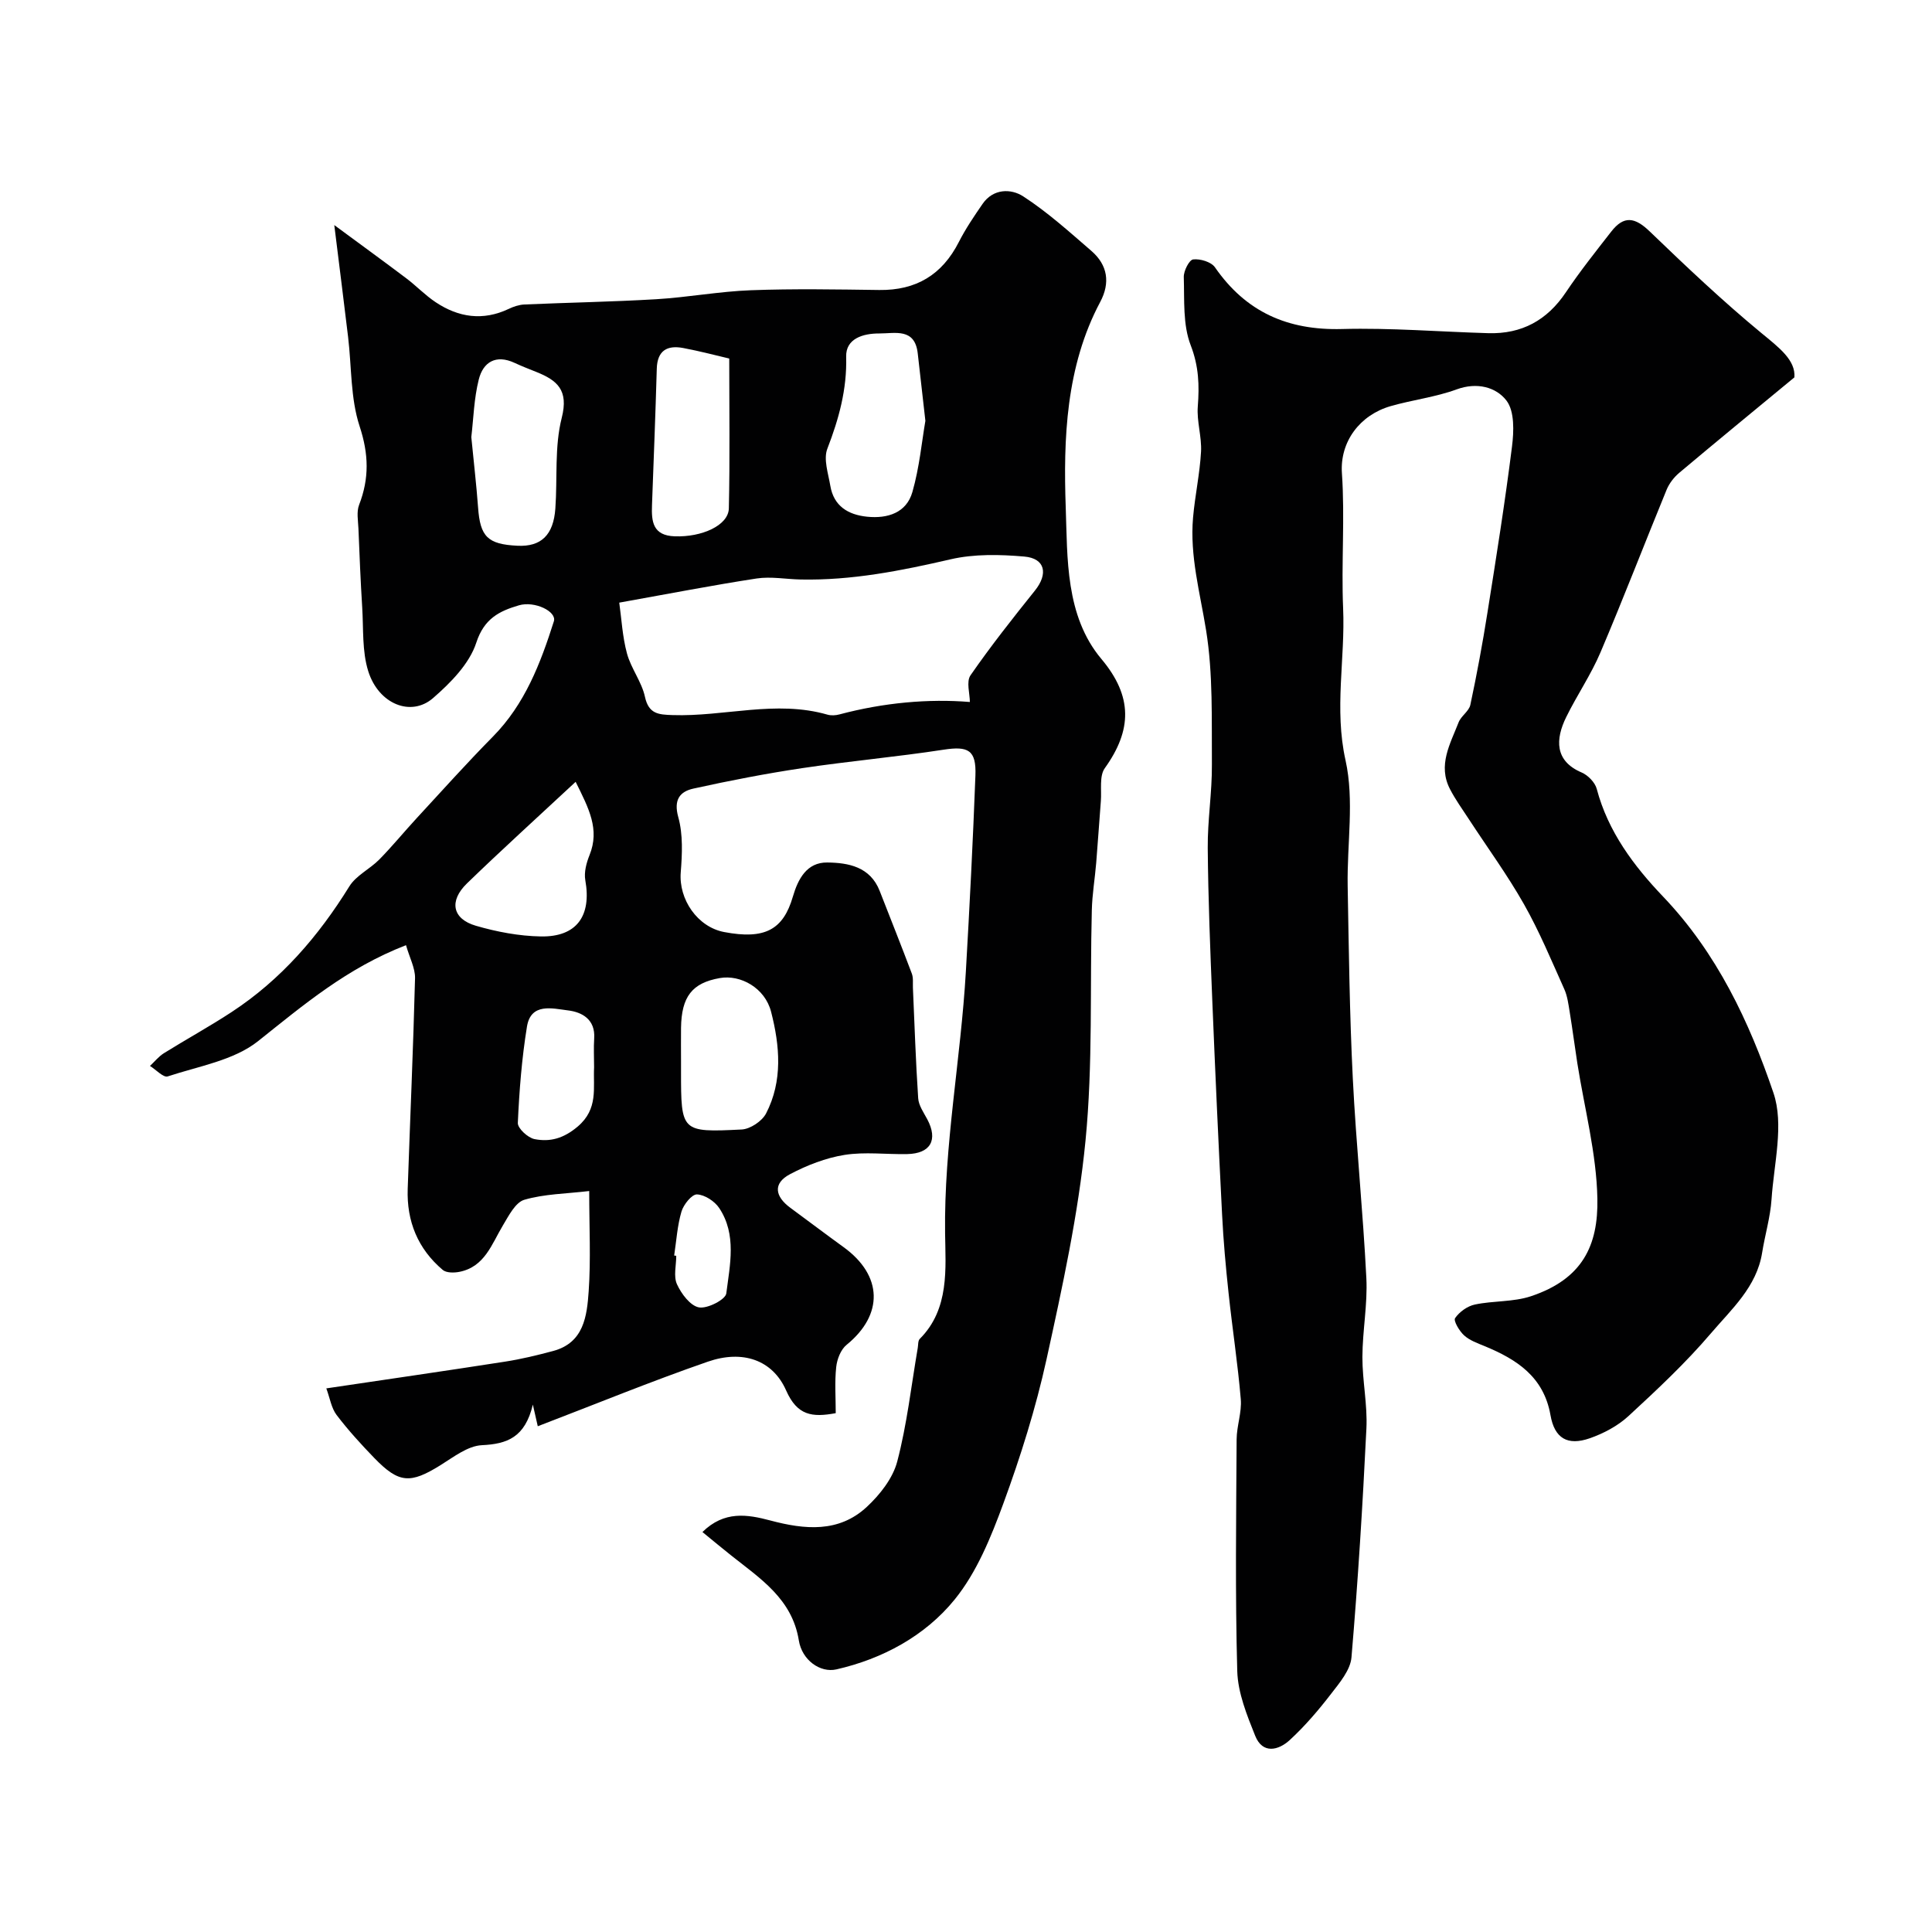
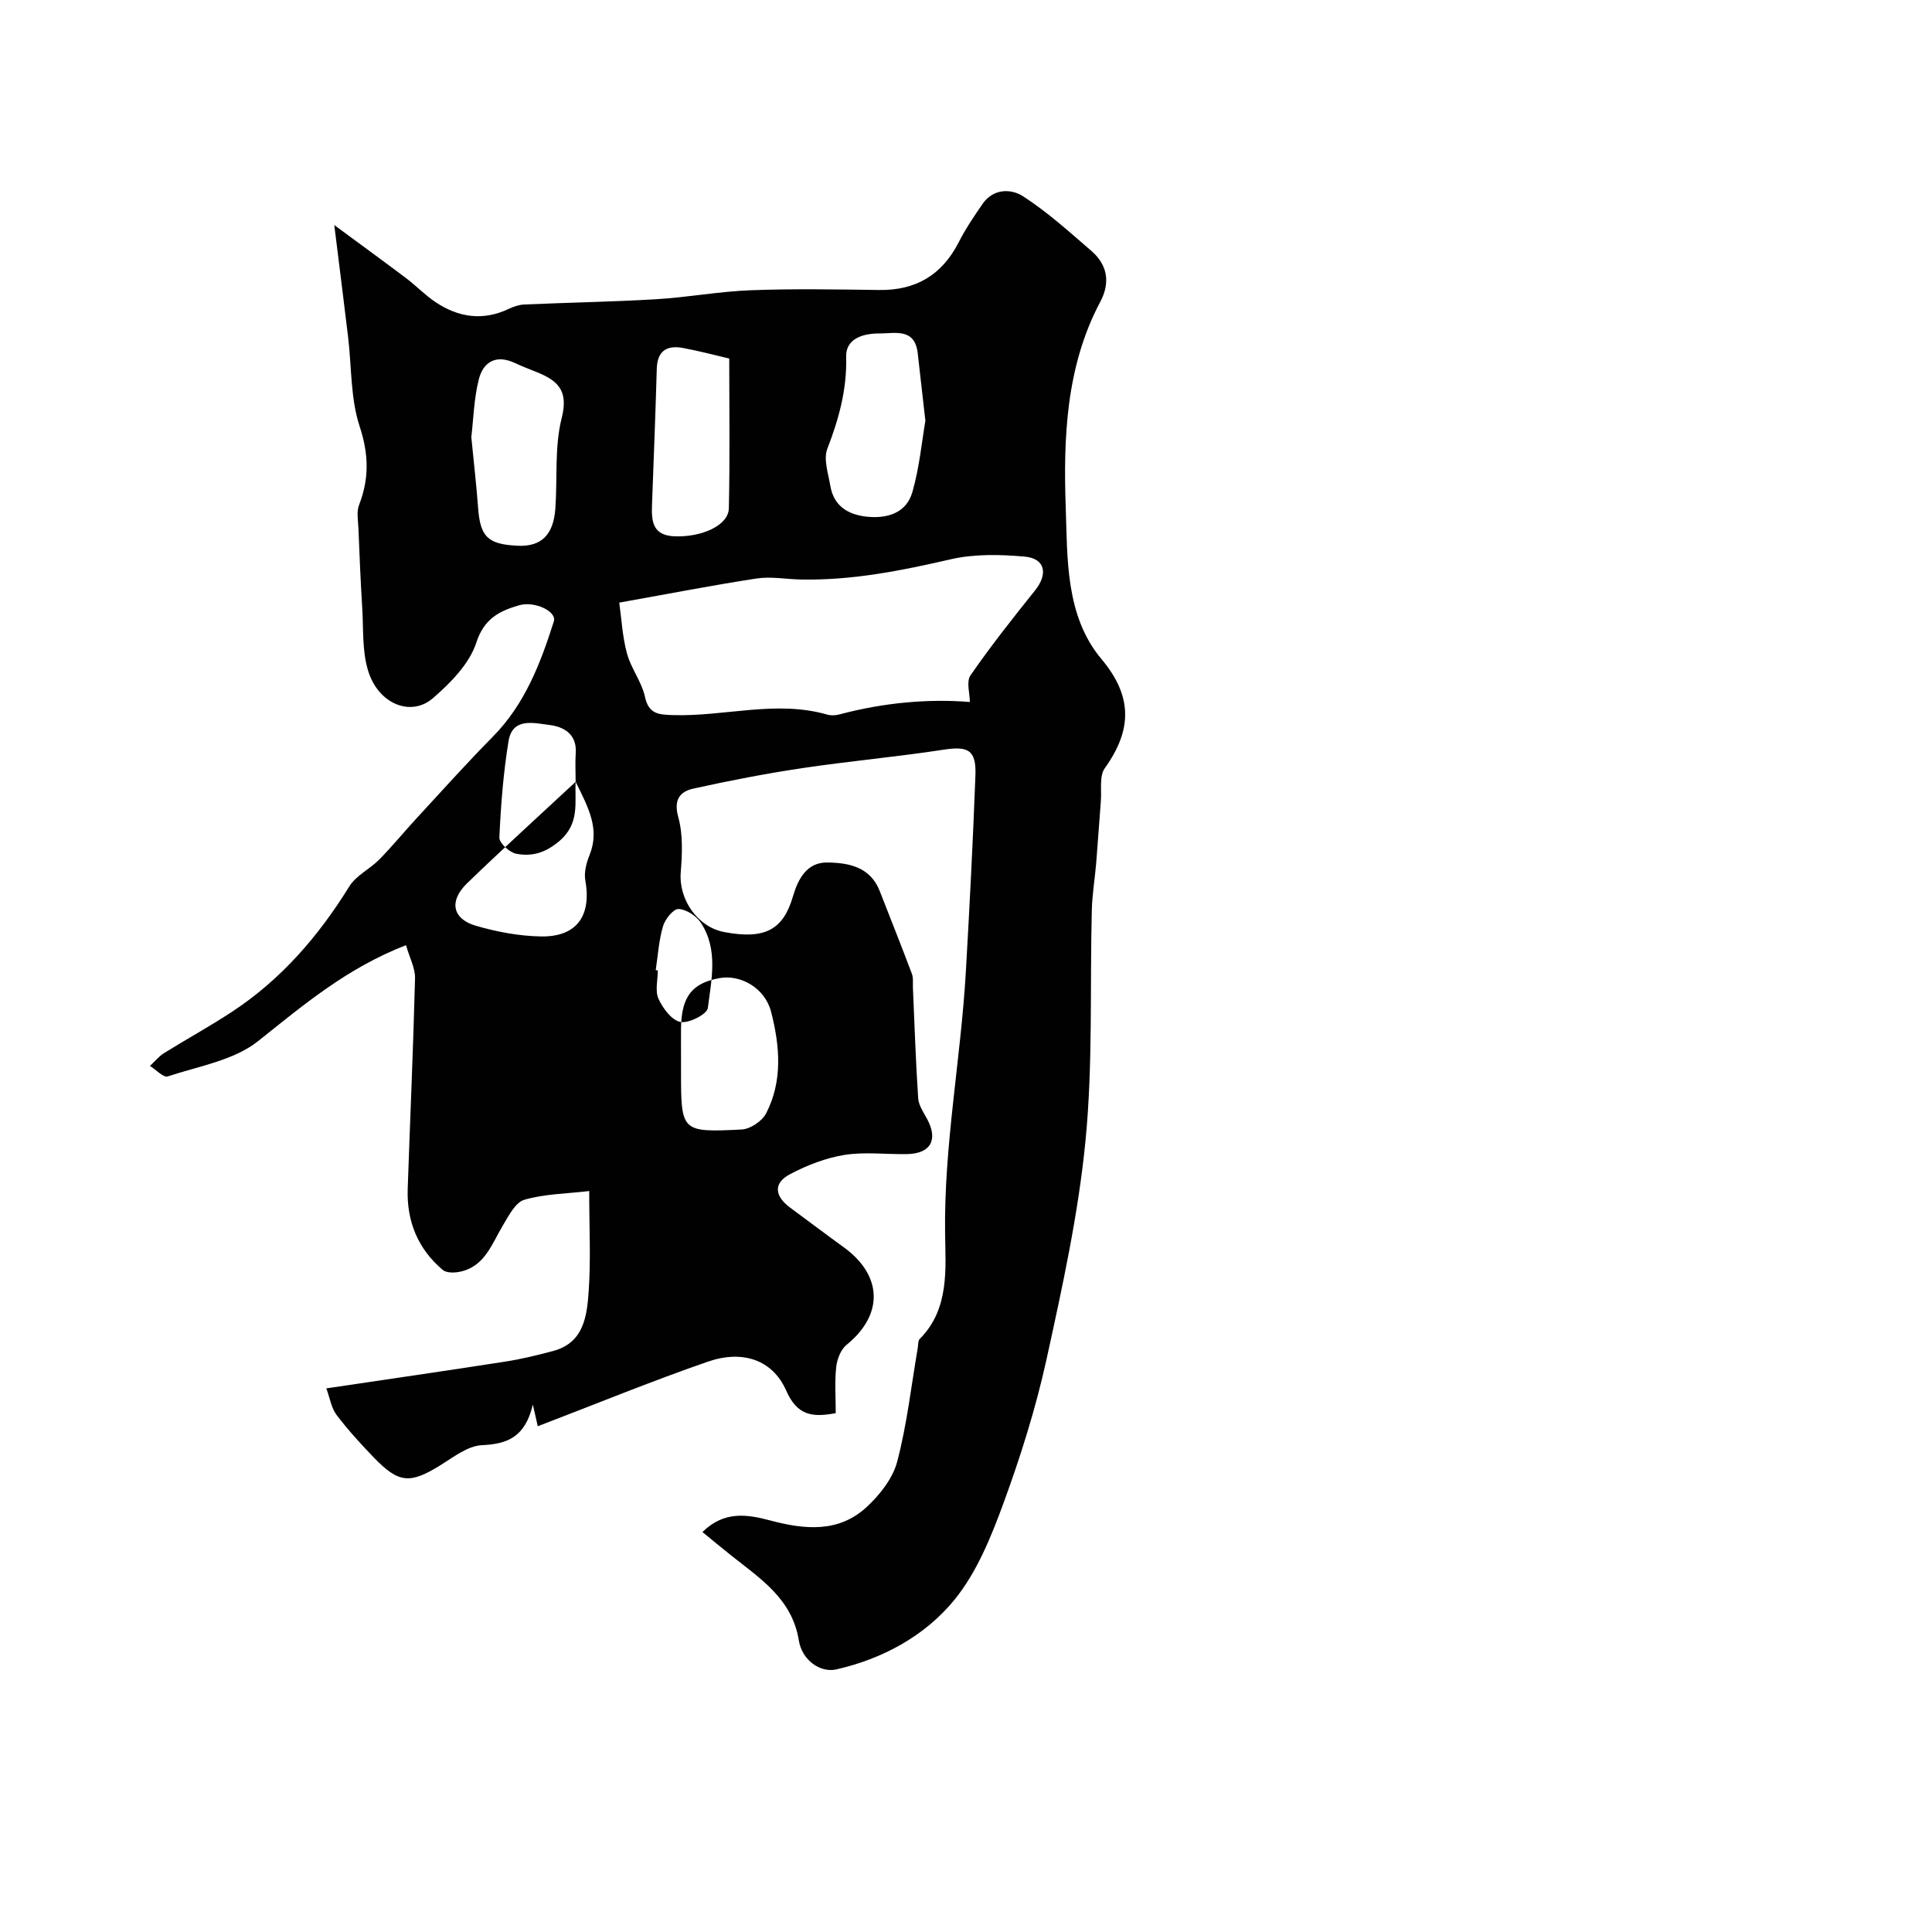
<svg xmlns="http://www.w3.org/2000/svg" enable-background="new 0 0 400 400" viewBox="0 0 400 400">
  <g fill="#010102">
-     <path d="m84.06 195.69c-12.23 4.73-21.25 12.4-30.63 19.87-5.02 3.99-12.33 5.19-18.71 7.3-.89.29-2.43-1.4-3.67-2.17.96-.89 1.8-1.96 2.89-2.64 4.64-2.89 9.45-5.52 14.02-8.52 10.21-6.69 17.97-15.68 24.37-26.02 1.4-2.26 4.25-3.58 6.2-5.56 2.7-2.75 5.15-5.75 7.77-8.59 5.22-5.65 10.35-11.38 15.75-16.85 6.63-6.72 9.86-15.18 12.62-23.87.65-2.03-3.97-4.28-7.25-3.31-4.04 1.19-7.18 2.73-8.81 7.73-1.42 4.37-5.32 8.32-8.96 11.48-4.55 3.94-11.25 1.25-13.4-5.55-1.31-4.14-.98-8.81-1.26-13.25-.34-5.43-.56-10.87-.78-16.31-.07-1.64-.42-3.47.14-4.91 2.12-5.48 2-10.51.1-16.28-1.9-5.79-1.64-12.29-2.38-18.47-.86-7.19-1.77-14.37-2.86-23.17 5.61 4.14 10.27 7.52 14.88 11 2.1 1.58 3.93 3.52 6.11 4.97 4.74 3.16 9.8 3.91 15.13 1.38 1-.48 2.15-.86 3.24-.91 9.1-.4 18.21-.55 27.3-1.09 6.55-.39 13.06-1.62 19.61-1.86 8.84-.33 17.71-.17 26.56-.05 7.62.1 13.02-3.14 16.48-9.94 1.4-2.75 3.15-5.33 4.9-7.87 2.22-3.24 5.92-3.19 8.4-1.59 5.04 3.26 9.57 7.36 14.13 11.3 3.38 2.92 3.96 6.6 1.83 10.59-7.12 13.38-7.63 28.37-7.13 42.58.37 10.34-.12 22.4 7.38 31.32 6.53 7.77 6.35 14.73.71 22.61-1.17 1.63-.64 4.51-.82 6.81-.34 4.26-.61 8.52-.96 12.77-.27 3.27-.83 6.53-.91 9.8-.41 15.93.24 31.96-1.31 47.77-1.49 15.21-4.79 30.29-8.07 45.25-2.23 10.13-5.37 20.12-8.94 29.86-2.56 6.96-5.5 14.24-10.1 19.89-6.11 7.52-14.93 12.27-24.47 14.44-3.34.76-7.11-1.91-7.77-5.99-1.38-8.59-7.95-12.79-13.96-17.56-1.9-1.51-3.76-3.06-6-4.89 4.53-4.44 9.28-3.66 14.06-2.39 7.09 1.89 14.16 2.59 19.97-2.81 2.72-2.53 5.39-5.92 6.3-9.39 2.02-7.68 2.9-15.66 4.25-23.52.11-.64.03-1.49.42-1.88 6.2-6.2 5.33-14.64 5.24-21.87-.24-18.26 3.26-36.1 4.3-54.18.78-13.52 1.47-27.05 1.98-40.58.2-5.31-1.5-6.14-6.62-5.35-9.7 1.49-19.5 2.36-29.21 3.81-7.56 1.13-15.09 2.59-22.56 4.24-2.8.62-4.13 2.3-3.13 5.91 1 3.59.81 7.64.51 11.44-.44 5.59 3.46 11.3 8.99 12.35 8.38 1.59 12.22-.43 14.23-7.35 1.06-3.63 2.88-7.1 7.11-7.05 4.39.05 8.9.88 10.86 5.89 2.23 5.7 4.49 11.38 6.65 17.1.34.89.19 1.97.23 2.96.34 7.62.58 15.25 1.09 22.86.1 1.49 1.13 2.95 1.88 4.35 2.27 4.27.7 7.11-4.15 7.21-4.33.09-8.75-.5-12.97.17-3.89.62-7.79 2.14-11.29 3.99-3.65 1.93-3.08 4.65.06 6.96 3.68 2.71 7.33 5.47 11.03 8.15 8.12 5.88 8.29 13.98.62 20.22-1.2.97-1.98 2.97-2.15 4.59-.34 3.1-.1 6.27-.1 9.56-4.86.9-7.96.53-10.27-4.7-2.81-6.36-9.04-8.45-16.21-5.96-11.81 4.09-23.39 8.85-35.21 13.37-.17-.76-.43-1.88-1.02-4.48-1.62 6.81-5.33 8.15-10.55 8.4-2.93.14-5.87 2.46-8.59 4.15-6.23 3.87-8.58 3.77-13.67-1.48-2.75-2.84-5.43-5.78-7.82-8.92-1.09-1.44-1.38-3.48-2.13-5.51 12.78-1.9 24.88-3.65 36.96-5.53 3.37-.52 6.7-1.33 9.99-2.21 6.39-1.7 7.01-7.26 7.37-12.37.46-6.6.11-13.25.11-20.75-4.83.57-9.3.6-13.43 1.81-1.85.54-3.24 3.31-4.44 5.31-2.33 3.88-3.75 8.56-8.99 9.61-1.11.22-2.72.24-3.47-.4-5.15-4.36-7.48-10.07-7.25-16.78.5-14.55 1.15-29.1 1.52-43.65.03-2.07-1.14-4.23-1.87-6.8zm44.15-70.92c.47 3.32.65 7.03 1.6 10.53.84 3.1 3.05 5.86 3.72 8.97.78 3.58 2.83 3.68 5.71 3.78 10.69.36 21.38-3.17 32.08-.09.76.22 1.7.16 2.48-.05 9.16-2.44 18.45-3.27 27-2.57 0-1.71-.78-4.2.13-5.52 4.18-6.04 8.75-11.82 13.35-17.56 2.77-3.46 2.12-6.66-2.21-7.03-5.05-.44-10.38-.56-15.27.57-10.25 2.37-20.47 4.4-31.04 4.18-3.04-.06-6.15-.66-9.11-.21-9.02 1.38-17.98 3.13-28.44 5zm63.38-37.64c-.62-5.49-1.11-9.72-1.58-13.95-.59-5.35-4.7-4.13-7.98-4.14-3.33-.01-6.94 1.05-6.84 4.81.18 6.77-1.51 12.87-3.9 19.06-.83 2.16.19 5.12.62 7.67.71 4.21 3.69 6 7.62 6.4 4.25.43 8.14-.81 9.37-5.11 1.47-5.13 1.96-10.53 2.69-14.74zm-94.01 3.37c.49 5.07 1.05 9.81 1.4 14.56.43 6.05 1.97 7.63 8.16 7.93 4.87.24 7.45-2.19 7.84-7.71.45-6.27-.2-12.78 1.32-18.76 1.47-5.77-.93-7.78-5.28-9.52-1.5-.6-3.02-1.19-4.48-1.87-3.87-1.8-6.52-.17-7.42 3.46-.99 3.94-1.09 8.09-1.54 11.91zm53.4-16.27c-2.66-.62-6.07-1.53-9.54-2.18-3.29-.62-5.35.51-5.46 4.27-.27 9.41-.64 18.82-.99 28.24-.13 3.42.15 6.32 4.71 6.48 5.59.2 11.12-2.25 11.2-5.79.23-10.2.08-20.41.08-31.02zm-9.98 145.57v1.99c0 12.55.01 12.68 12.55 12.06 1.78-.09 4.22-1.72 5.05-3.31 3.5-6.75 2.85-14.04 1.05-21.05-1.27-4.96-6.33-7.75-10.63-6.99-5.73 1.01-7.93 3.84-8.02 10.32-.03 2.33 0 4.66 0 6.98zm-21.82-57.93c-8.08 7.52-15.4 14.15-22.49 21.02-3.77 3.65-3.05 7.36 1.84 8.78 4.33 1.26 8.93 2.13 13.43 2.21 7.46.14 10.54-4.27 9.22-11.65-.29-1.64.23-3.59.88-5.2 2.14-5.32-.13-9.63-2.88-15.16zm3.82 59.09c0-1.99-.11-4 .02-5.98.26-3.93-2.52-5.44-5.44-5.79-3.15-.38-7.67-1.66-8.48 3.37-1.07 6.58-1.59 13.27-1.89 19.93-.05 1.11 2.08 3.08 3.46 3.35 3.23.63 6.02-.13 8.95-2.61 4.29-3.66 3.16-7.97 3.38-12.27zm16.58 38.98c.14.02.29.04.43.06 0 1.99-.6 4.24.15 5.89.9 1.97 2.75 4.46 4.55 4.79 1.74.32 5.5-1.61 5.66-2.89.75-5.91 2.19-12.17-1.46-17.67-.94-1.42-3.01-2.77-4.61-2.83-1.06-.04-2.78 2.1-3.21 3.56-.86 2.92-1.05 6.05-1.51 9.09z" />
-     <path d="m371.51 78.13c-8.56 7.07-16.24 13.37-23.85 19.77-1.08.91-2.06 2.18-2.6 3.48-4.6 11.21-8.95 22.52-13.69 33.67-1.97 4.64-4.87 8.87-7.1 13.41-2.25 4.57-2.43 9.09 3.2 11.48 1.31.56 2.77 2.06 3.12 3.4 2.34 8.85 7.68 15.95 13.74 22.3 11.13 11.66 17.83 25.87 22.84 40.62 2.23 6.55.1 14.66-.39 22.03-.25 3.72-1.36 7.37-1.95 11.07-1.13 7.1-6.36 11.71-10.61 16.7-5.22 6.12-11.15 11.67-17.07 17.13-2.22 2.04-5.14 3.59-8.01 4.59-4.6 1.6-7.29.02-8.13-4.79-1.39-7.93-6.97-11.54-13.64-14.29-1.48-.61-3.1-1.18-4.25-2.23-.98-.89-2.23-3.01-1.86-3.56.88-1.3 2.56-2.5 4.1-2.82 3.82-.81 7.96-.5 11.61-1.72 10.64-3.56 13.94-10.47 13.75-20.2-.18-9.37-2.68-18.7-4.15-28.04-.55-3.55-1.01-7.11-1.59-10.66-.26-1.59-.47-3.26-1.12-4.7-2.65-5.9-5.14-11.91-8.32-17.53-3.44-6.08-7.6-11.77-11.43-17.64-1.34-2.05-2.78-4.05-3.9-6.21-2.58-4.96.05-9.39 1.78-13.84.52-1.33 2.15-2.3 2.43-3.62 1.35-6.33 2.53-12.7 3.54-19.09 1.82-11.44 3.64-22.88 5.08-34.36.4-3.16.55-7.33-1.14-9.54-2.14-2.79-6.1-3.87-10.32-2.32-4.39 1.61-9.16 2.17-13.68 3.47-6.34 1.83-10.52 7.35-10.07 13.89.64 9.29-.15 18.67.25 27.98.45 10.46-1.88 20.78.5 31.46 1.84 8.29.29 17.3.44 25.99.24 13.27.4 26.55 1.06 39.8.69 13.83 2.12 27.62 2.81 41.44.27 5.4-.8 10.86-.82 16.3-.01 4.93 1.07 9.89.83 14.8-.77 15.81-1.75 31.62-3.09 47.38-.22 2.62-2.44 5.26-4.2 7.53-2.61 3.39-5.42 6.69-8.56 9.58-2.35 2.17-5.64 2.98-7.18-.87-1.72-4.29-3.58-8.88-3.71-13.39-.44-15.99-.22-31.99-.13-47.99.02-2.77 1.09-5.58.86-8.3-.62-7.35-1.75-14.65-2.53-21.99-.58-5.4-1.07-10.82-1.34-16.24-.75-14.7-1.42-29.4-2.02-44.1-.43-10.6-.86-21.2-.95-31.8-.05-5.76.91-11.54.86-17.3-.07-9.27.26-18.67-1.2-27.76-1.25-7.78-3.4-15.39-2.7-23.35.4-4.56 1.4-9.07 1.65-13.63.17-3.1-.91-6.28-.67-9.36.34-4.39.21-8.33-1.47-12.68-1.65-4.26-1.28-9.37-1.43-14.12-.04-1.27 1.13-3.56 1.94-3.65 1.46-.17 3.74.51 4.52 1.64 6.41 9.26 15.07 13.07 26.29 12.77 10.08-.27 20.2.57 30.3.86 6.91.2 12.17-2.66 16.05-8.45 2.91-4.34 6.18-8.45 9.4-12.58 2.62-3.37 4.9-2.99 7.97-.03 7.5 7.22 15.07 14.39 23.09 21.01 3.72 3.06 7.14 5.64 6.86 9.2z" />
+     <path d="m84.06 195.69c-12.23 4.73-21.25 12.4-30.63 19.87-5.02 3.99-12.33 5.19-18.71 7.3-.89.29-2.43-1.4-3.67-2.17.96-.89 1.8-1.96 2.89-2.64 4.64-2.89 9.45-5.52 14.02-8.52 10.21-6.69 17.97-15.68 24.37-26.02 1.4-2.26 4.25-3.58 6.2-5.56 2.7-2.75 5.15-5.75 7.77-8.59 5.22-5.65 10.35-11.38 15.75-16.85 6.63-6.72 9.86-15.18 12.62-23.87.65-2.03-3.97-4.28-7.25-3.31-4.04 1.19-7.18 2.73-8.81 7.73-1.42 4.37-5.32 8.32-8.96 11.48-4.55 3.94-11.25 1.25-13.4-5.55-1.31-4.14-.98-8.81-1.26-13.25-.34-5.43-.56-10.87-.78-16.31-.07-1.64-.42-3.47.14-4.91 2.12-5.48 2-10.51.1-16.28-1.9-5.79-1.64-12.29-2.38-18.47-.86-7.19-1.77-14.37-2.86-23.17 5.61 4.14 10.27 7.52 14.88 11 2.1 1.58 3.93 3.52 6.11 4.97 4.74 3.16 9.8 3.91 15.13 1.38 1-.48 2.15-.86 3.24-.91 9.1-.4 18.21-.55 27.3-1.09 6.55-.39 13.06-1.62 19.61-1.86 8.84-.33 17.71-.17 26.56-.05 7.62.1 13.02-3.14 16.48-9.94 1.4-2.75 3.15-5.33 4.9-7.87 2.22-3.24 5.92-3.19 8.4-1.59 5.04 3.26 9.57 7.36 14.13 11.3 3.38 2.92 3.96 6.6 1.83 10.59-7.12 13.38-7.63 28.37-7.13 42.58.37 10.34-.12 22.4 7.38 31.32 6.53 7.77 6.35 14.73.71 22.61-1.17 1.63-.64 4.51-.82 6.81-.34 4.26-.61 8.52-.96 12.77-.27 3.27-.83 6.53-.91 9.8-.41 15.93.24 31.96-1.31 47.77-1.49 15.21-4.79 30.29-8.07 45.25-2.23 10.13-5.37 20.12-8.94 29.86-2.56 6.96-5.5 14.24-10.1 19.89-6.11 7.52-14.93 12.27-24.47 14.44-3.34.76-7.11-1.91-7.77-5.99-1.38-8.59-7.95-12.79-13.96-17.56-1.9-1.51-3.76-3.06-6-4.89 4.53-4.44 9.28-3.66 14.06-2.39 7.09 1.89 14.16 2.59 19.97-2.81 2.72-2.53 5.39-5.92 6.3-9.39 2.02-7.68 2.9-15.66 4.25-23.52.11-.64.03-1.49.42-1.88 6.2-6.2 5.33-14.64 5.24-21.87-.24-18.26 3.26-36.1 4.3-54.18.78-13.52 1.47-27.05 1.98-40.58.2-5.31-1.5-6.14-6.62-5.35-9.7 1.49-19.5 2.36-29.21 3.81-7.56 1.13-15.09 2.59-22.56 4.24-2.8.62-4.13 2.3-3.13 5.91 1 3.59.81 7.64.51 11.44-.44 5.59 3.46 11.3 8.99 12.35 8.38 1.59 12.22-.43 14.23-7.35 1.06-3.63 2.88-7.1 7.11-7.05 4.39.05 8.9.88 10.86 5.89 2.23 5.7 4.49 11.38 6.65 17.1.34.89.19 1.97.23 2.96.34 7.62.58 15.25 1.09 22.86.1 1.49 1.13 2.95 1.88 4.35 2.27 4.27.7 7.11-4.15 7.21-4.33.09-8.75-.5-12.97.17-3.89.62-7.79 2.14-11.29 3.99-3.65 1.93-3.08 4.65.06 6.96 3.68 2.71 7.33 5.47 11.03 8.15 8.12 5.88 8.29 13.98.62 20.22-1.2.97-1.98 2.97-2.15 4.59-.34 3.1-.1 6.27-.1 9.56-4.86.9-7.96.53-10.27-4.7-2.81-6.36-9.04-8.45-16.21-5.96-11.81 4.09-23.39 8.85-35.21 13.37-.17-.76-.43-1.88-1.02-4.48-1.62 6.81-5.33 8.15-10.55 8.4-2.93.14-5.87 2.46-8.59 4.15-6.23 3.87-8.58 3.77-13.67-1.48-2.75-2.84-5.43-5.78-7.82-8.92-1.09-1.44-1.38-3.48-2.13-5.51 12.78-1.9 24.88-3.65 36.96-5.53 3.37-.52 6.7-1.33 9.99-2.21 6.39-1.7 7.01-7.26 7.37-12.37.46-6.6.11-13.25.11-20.75-4.83.57-9.3.6-13.43 1.81-1.85.54-3.24 3.31-4.44 5.31-2.33 3.88-3.75 8.56-8.99 9.61-1.11.22-2.72.24-3.47-.4-5.15-4.36-7.48-10.07-7.25-16.78.5-14.55 1.15-29.1 1.52-43.65.03-2.07-1.14-4.23-1.87-6.8zm44.15-70.92c.47 3.32.65 7.03 1.6 10.53.84 3.1 3.05 5.86 3.72 8.97.78 3.58 2.83 3.68 5.71 3.78 10.69.36 21.38-3.17 32.08-.09.76.22 1.7.16 2.48-.05 9.16-2.44 18.45-3.27 27-2.57 0-1.71-.78-4.2.13-5.52 4.18-6.04 8.75-11.82 13.35-17.56 2.77-3.46 2.12-6.66-2.21-7.03-5.05-.44-10.38-.56-15.27.57-10.25 2.37-20.47 4.4-31.04 4.18-3.04-.06-6.15-.66-9.11-.21-9.02 1.38-17.98 3.13-28.44 5zm63.38-37.64c-.62-5.49-1.11-9.72-1.58-13.95-.59-5.35-4.7-4.13-7.98-4.14-3.33-.01-6.94 1.05-6.84 4.81.18 6.77-1.51 12.87-3.9 19.06-.83 2.16.19 5.12.62 7.67.71 4.21 3.69 6 7.62 6.4 4.25.43 8.14-.81 9.37-5.11 1.47-5.13 1.96-10.53 2.69-14.74zm-94.01 3.37c.49 5.07 1.05 9.81 1.4 14.56.43 6.05 1.97 7.63 8.16 7.93 4.87.24 7.45-2.19 7.84-7.71.45-6.27-.2-12.78 1.32-18.76 1.47-5.77-.93-7.78-5.28-9.52-1.5-.6-3.02-1.19-4.48-1.87-3.87-1.8-6.52-.17-7.42 3.46-.99 3.94-1.09 8.09-1.54 11.91zm53.4-16.27c-2.66-.62-6.07-1.53-9.54-2.18-3.29-.62-5.35.51-5.46 4.27-.27 9.41-.64 18.82-.99 28.24-.13 3.42.15 6.32 4.71 6.48 5.59.2 11.12-2.25 11.2-5.79.23-10.2.08-20.41.08-31.02zm-9.98 145.57v1.99c0 12.55.01 12.68 12.55 12.06 1.78-.09 4.22-1.72 5.05-3.31 3.5-6.75 2.85-14.04 1.05-21.05-1.27-4.96-6.33-7.75-10.63-6.99-5.73 1.01-7.93 3.84-8.02 10.32-.03 2.33 0 4.66 0 6.98zm-21.82-57.93c-8.08 7.52-15.4 14.15-22.49 21.02-3.77 3.65-3.05 7.36 1.84 8.78 4.33 1.26 8.93 2.13 13.43 2.21 7.46.14 10.54-4.27 9.22-11.65-.29-1.64.23-3.59.88-5.2 2.14-5.32-.13-9.63-2.88-15.16zc0-1.99-.11-4 .02-5.98.26-3.93-2.52-5.44-5.44-5.79-3.15-.38-7.67-1.66-8.48 3.37-1.07 6.58-1.59 13.27-1.89 19.93-.05 1.11 2.08 3.08 3.46 3.35 3.23.63 6.02-.13 8.95-2.61 4.29-3.66 3.16-7.97 3.38-12.27zm16.58 38.98c.14.02.29.04.43.06 0 1.99-.6 4.24.15 5.89.9 1.97 2.75 4.46 4.55 4.79 1.74.32 5.5-1.61 5.66-2.89.75-5.91 2.19-12.17-1.46-17.67-.94-1.42-3.01-2.77-4.61-2.83-1.06-.04-2.78 2.1-3.21 3.56-.86 2.92-1.05 6.05-1.51 9.09z" />
  </g>
</svg>